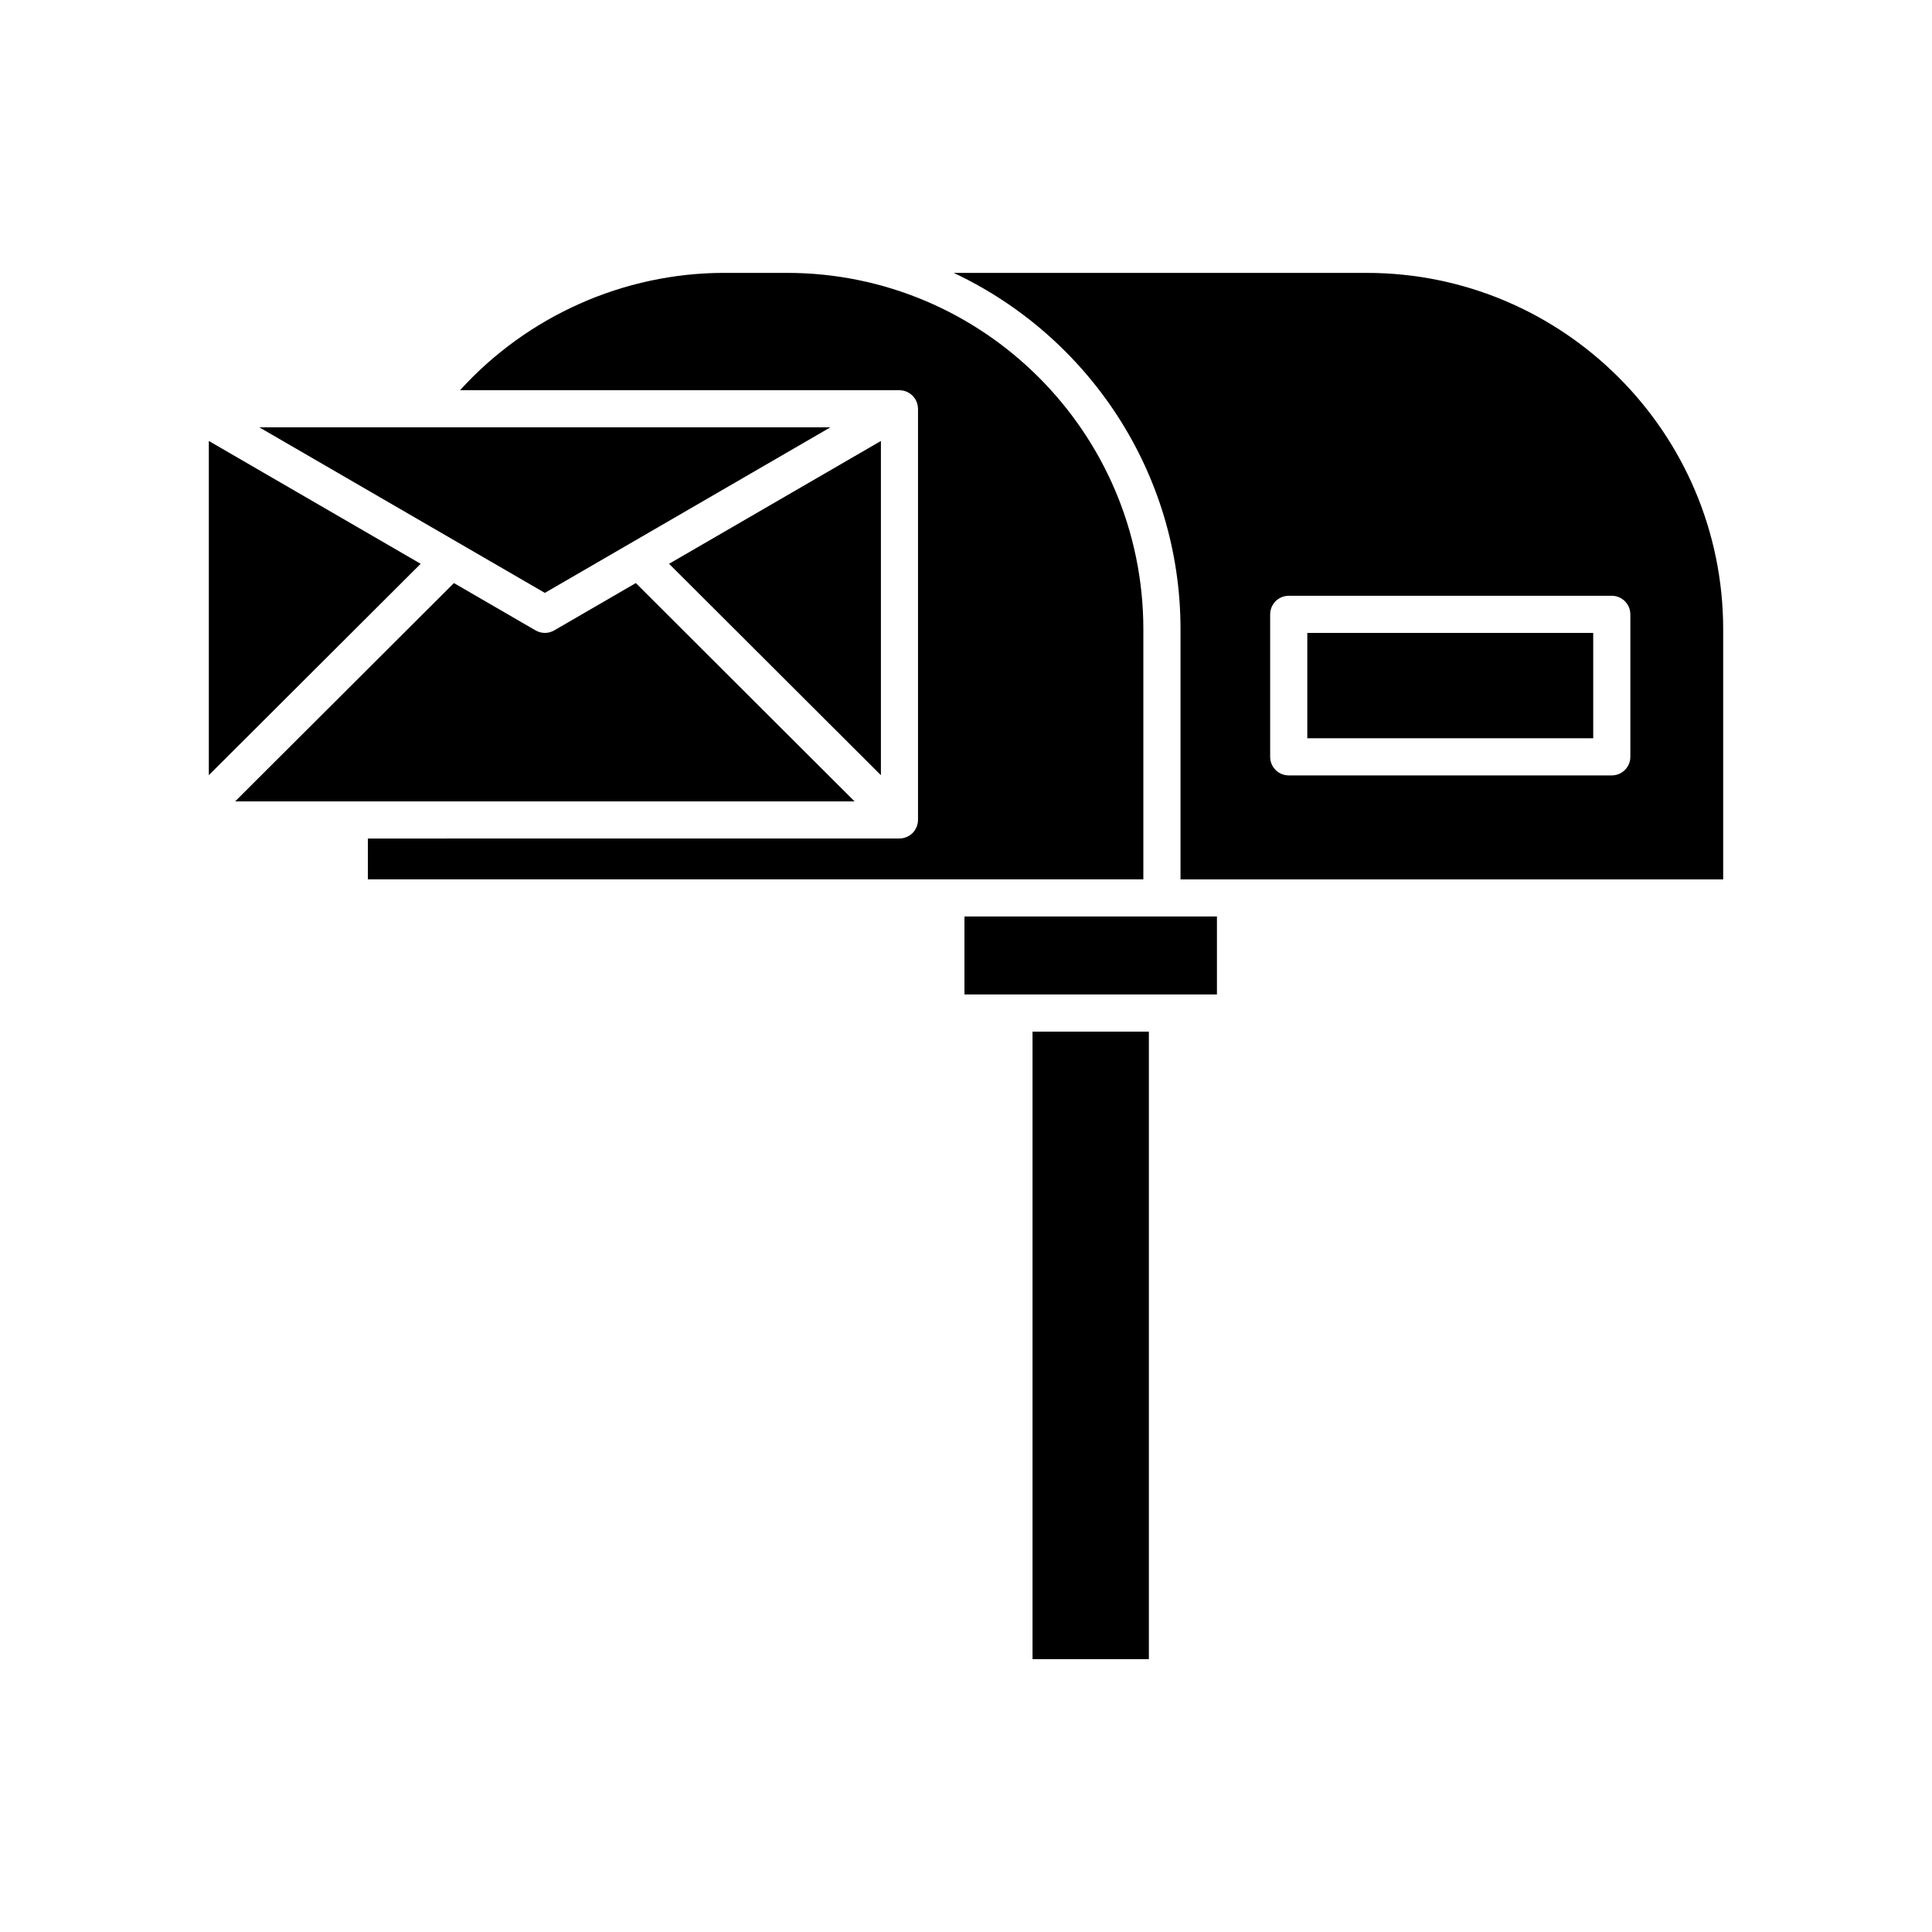
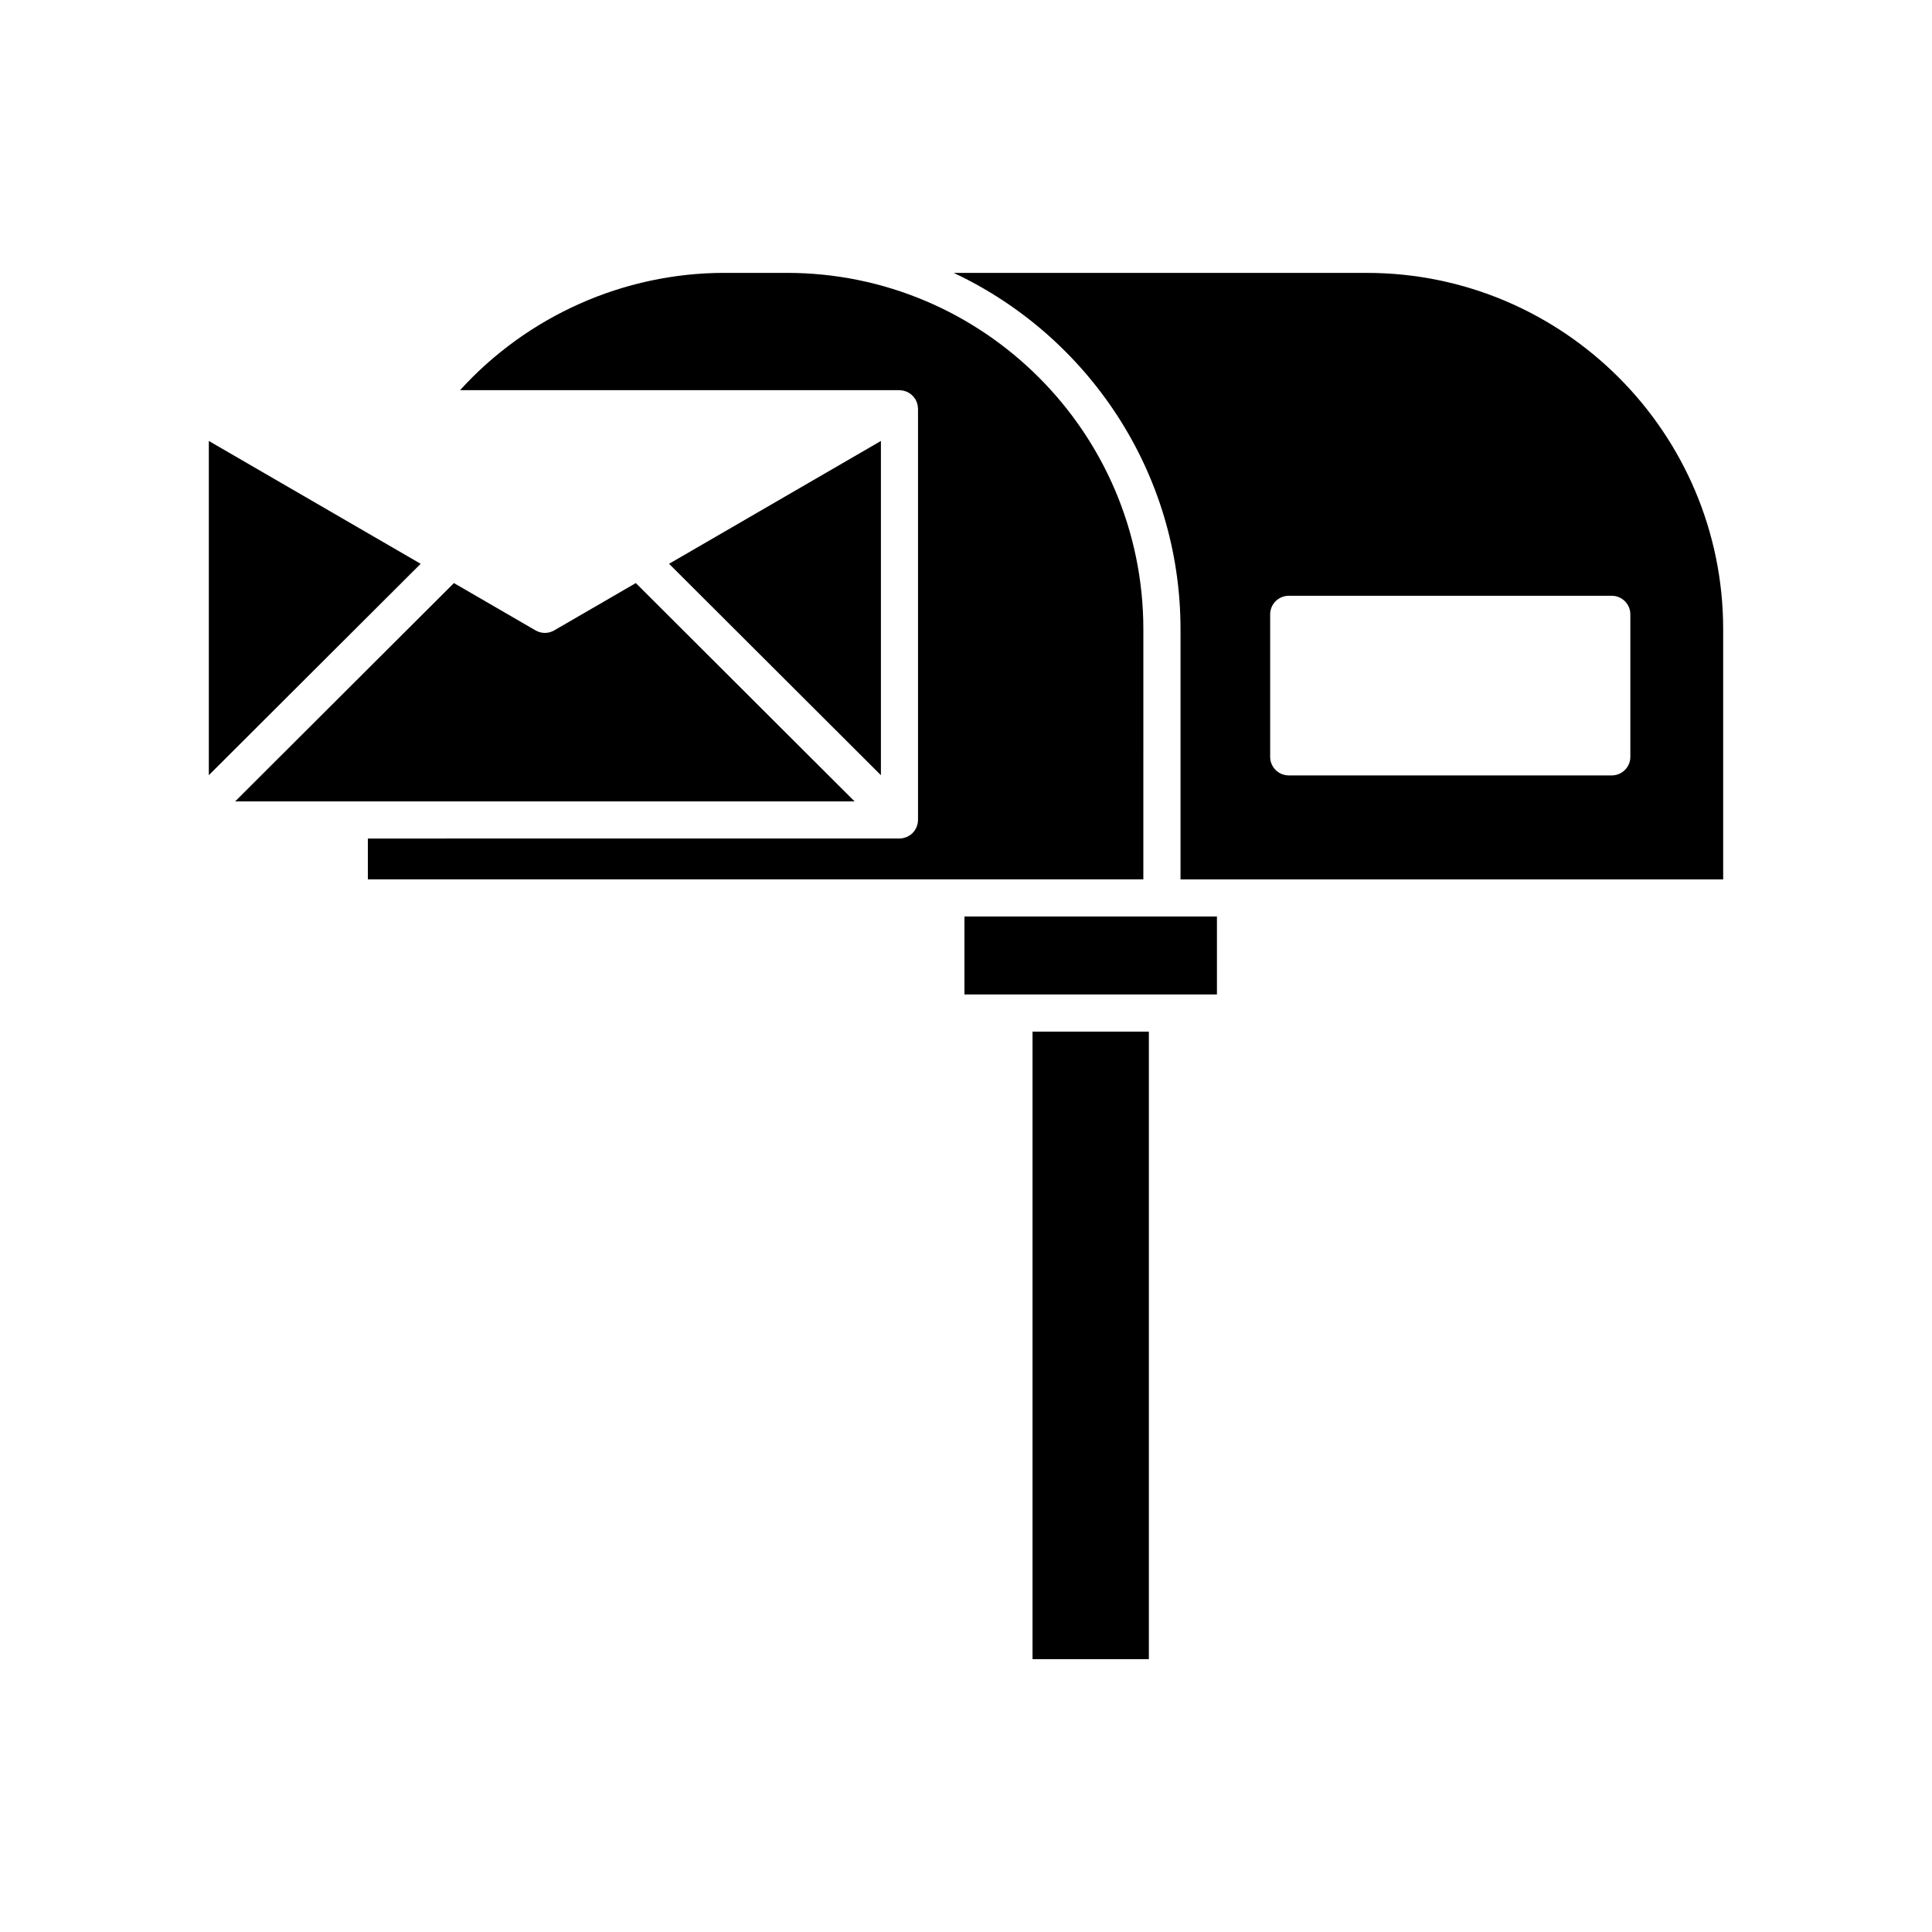
<svg xmlns="http://www.w3.org/2000/svg" fill="#000000" width="800px" height="800px" version="1.1" viewBox="144 144 512 512">
  <g>
    <path d="m199.34 260.86v88.574l56.141-56.023z" />
    <path d="m447 310.78c0-52.09-42.375-94.465-94.465-94.465h-16.582c-26.719 0-52.223 11.469-70.031 31.086h116.44c0.055 0 0.105 0.016 0.156 0.016 0.176 0.008 0.352 0.027 0.523 0.055 0.152 0.023 0.301 0.039 0.449 0.074 0.152 0.035 0.301 0.09 0.453 0.141 0.152 0.051 0.305 0.102 0.449 0.168 0.145 0.066 0.277 0.145 0.414 0.223s0.273 0.152 0.402 0.246c0.133 0.094 0.25 0.199 0.371 0.309 0.117 0.102 0.238 0.203 0.348 0.32 0.105 0.109 0.195 0.23 0.289 0.352 0.109 0.141 0.215 0.277 0.309 0.426 0.027 0.047 0.066 0.082 0.094 0.129 0.047 0.082 0.074 0.172 0.117 0.254 0.082 0.16 0.156 0.316 0.219 0.484 0.055 0.152 0.102 0.301 0.141 0.453 0.043 0.152 0.078 0.305 0.105 0.461 0.031 0.176 0.043 0.352 0.055 0.531 0.004 0.094 0.027 0.184 0.027 0.277v108.97c0 0.035-0.012 0.066-0.012 0.102-0.008 0.289-0.031 0.574-0.086 0.859-0.031 0.148-0.082 0.285-0.125 0.43-0.047 0.164-0.086 0.332-0.152 0.488-0.066 0.164-0.16 0.312-0.246 0.469-0.07 0.125-0.125 0.258-0.207 0.379-0.168 0.25-0.359 0.48-0.57 0.699-0.016 0.016-0.027 0.035-0.043 0.051h-0.004c-0.227 0.23-0.48 0.434-0.75 0.613-0.117 0.078-0.246 0.133-0.367 0.199-0.16 0.086-0.312 0.184-0.48 0.254-0.16 0.066-0.328 0.105-0.492 0.152-0.145 0.043-0.281 0.098-0.426 0.125-0.316 0.062-0.641 0.098-0.965 0.098l-140.87 0.008v10.824h205.51z" />
    <path d="m312.5 298.52-21.633 12.543c-0.762 0.441-1.617 0.664-2.469 0.664-0.852 0-1.703-0.223-2.469-0.664l-21.633-12.543-57.977 57.852h164.15z" />
    <path d="m377.45 260.86-56.141 32.551 56.141 56.023z" />
-     <path d="m288.39 301.12 75.68-43.879h-151.36z" />
    <path d="m417.63 417.39h30.832v166.3h-30.832z" />
    <path d="m399.59 407.54h66.91v-20.664h-66.91z" />
    <path d="m506.19 216.32h-109.45c35.48 16.668 60.109 52.738 60.109 94.465v66.262h143.81v-66.262c0-52.09-42.375-94.465-94.465-94.465zm69.867 128.25c0 2.719-2.203 4.922-4.922 4.922h-85.609c-2.719 0-4.922-2.203-4.922-4.922v-37.758c0-2.719 2.203-4.922 4.922-4.922h85.609c2.719 0 4.922 2.203 4.922 4.922z" />
-     <path d="m490.45 311.73h75.77v27.918h-75.77z" />
  </g>
</svg>